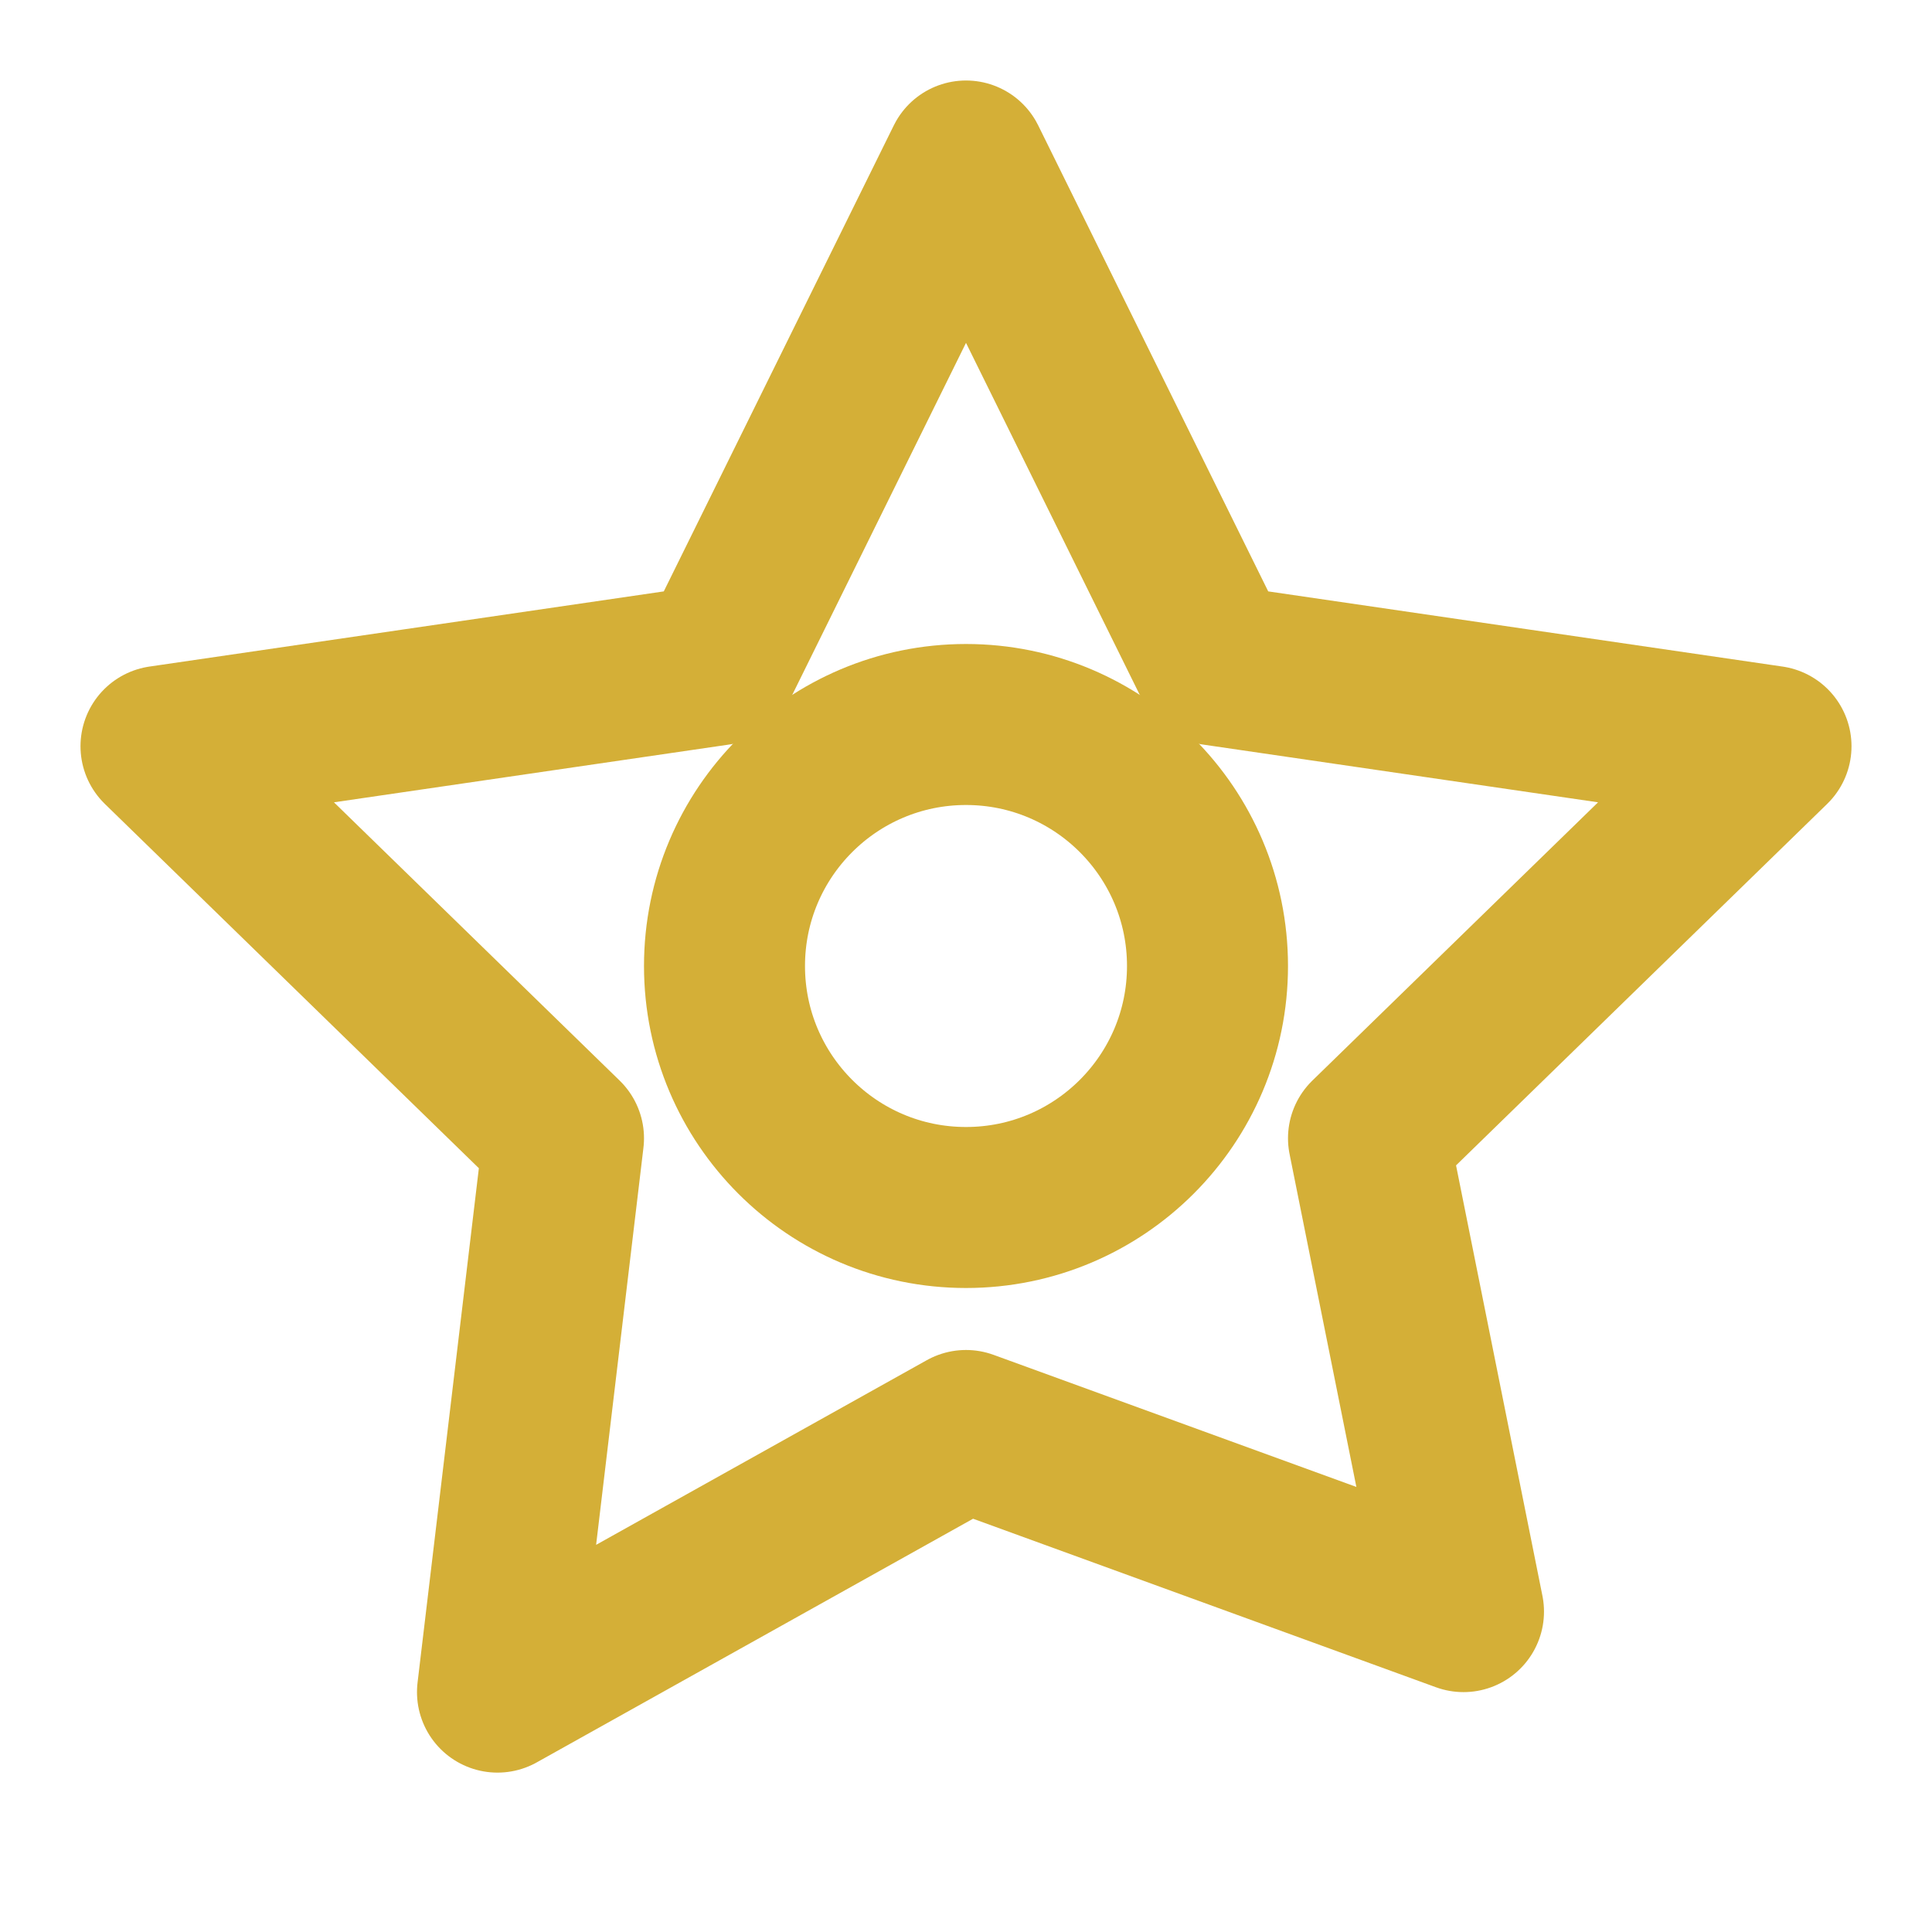
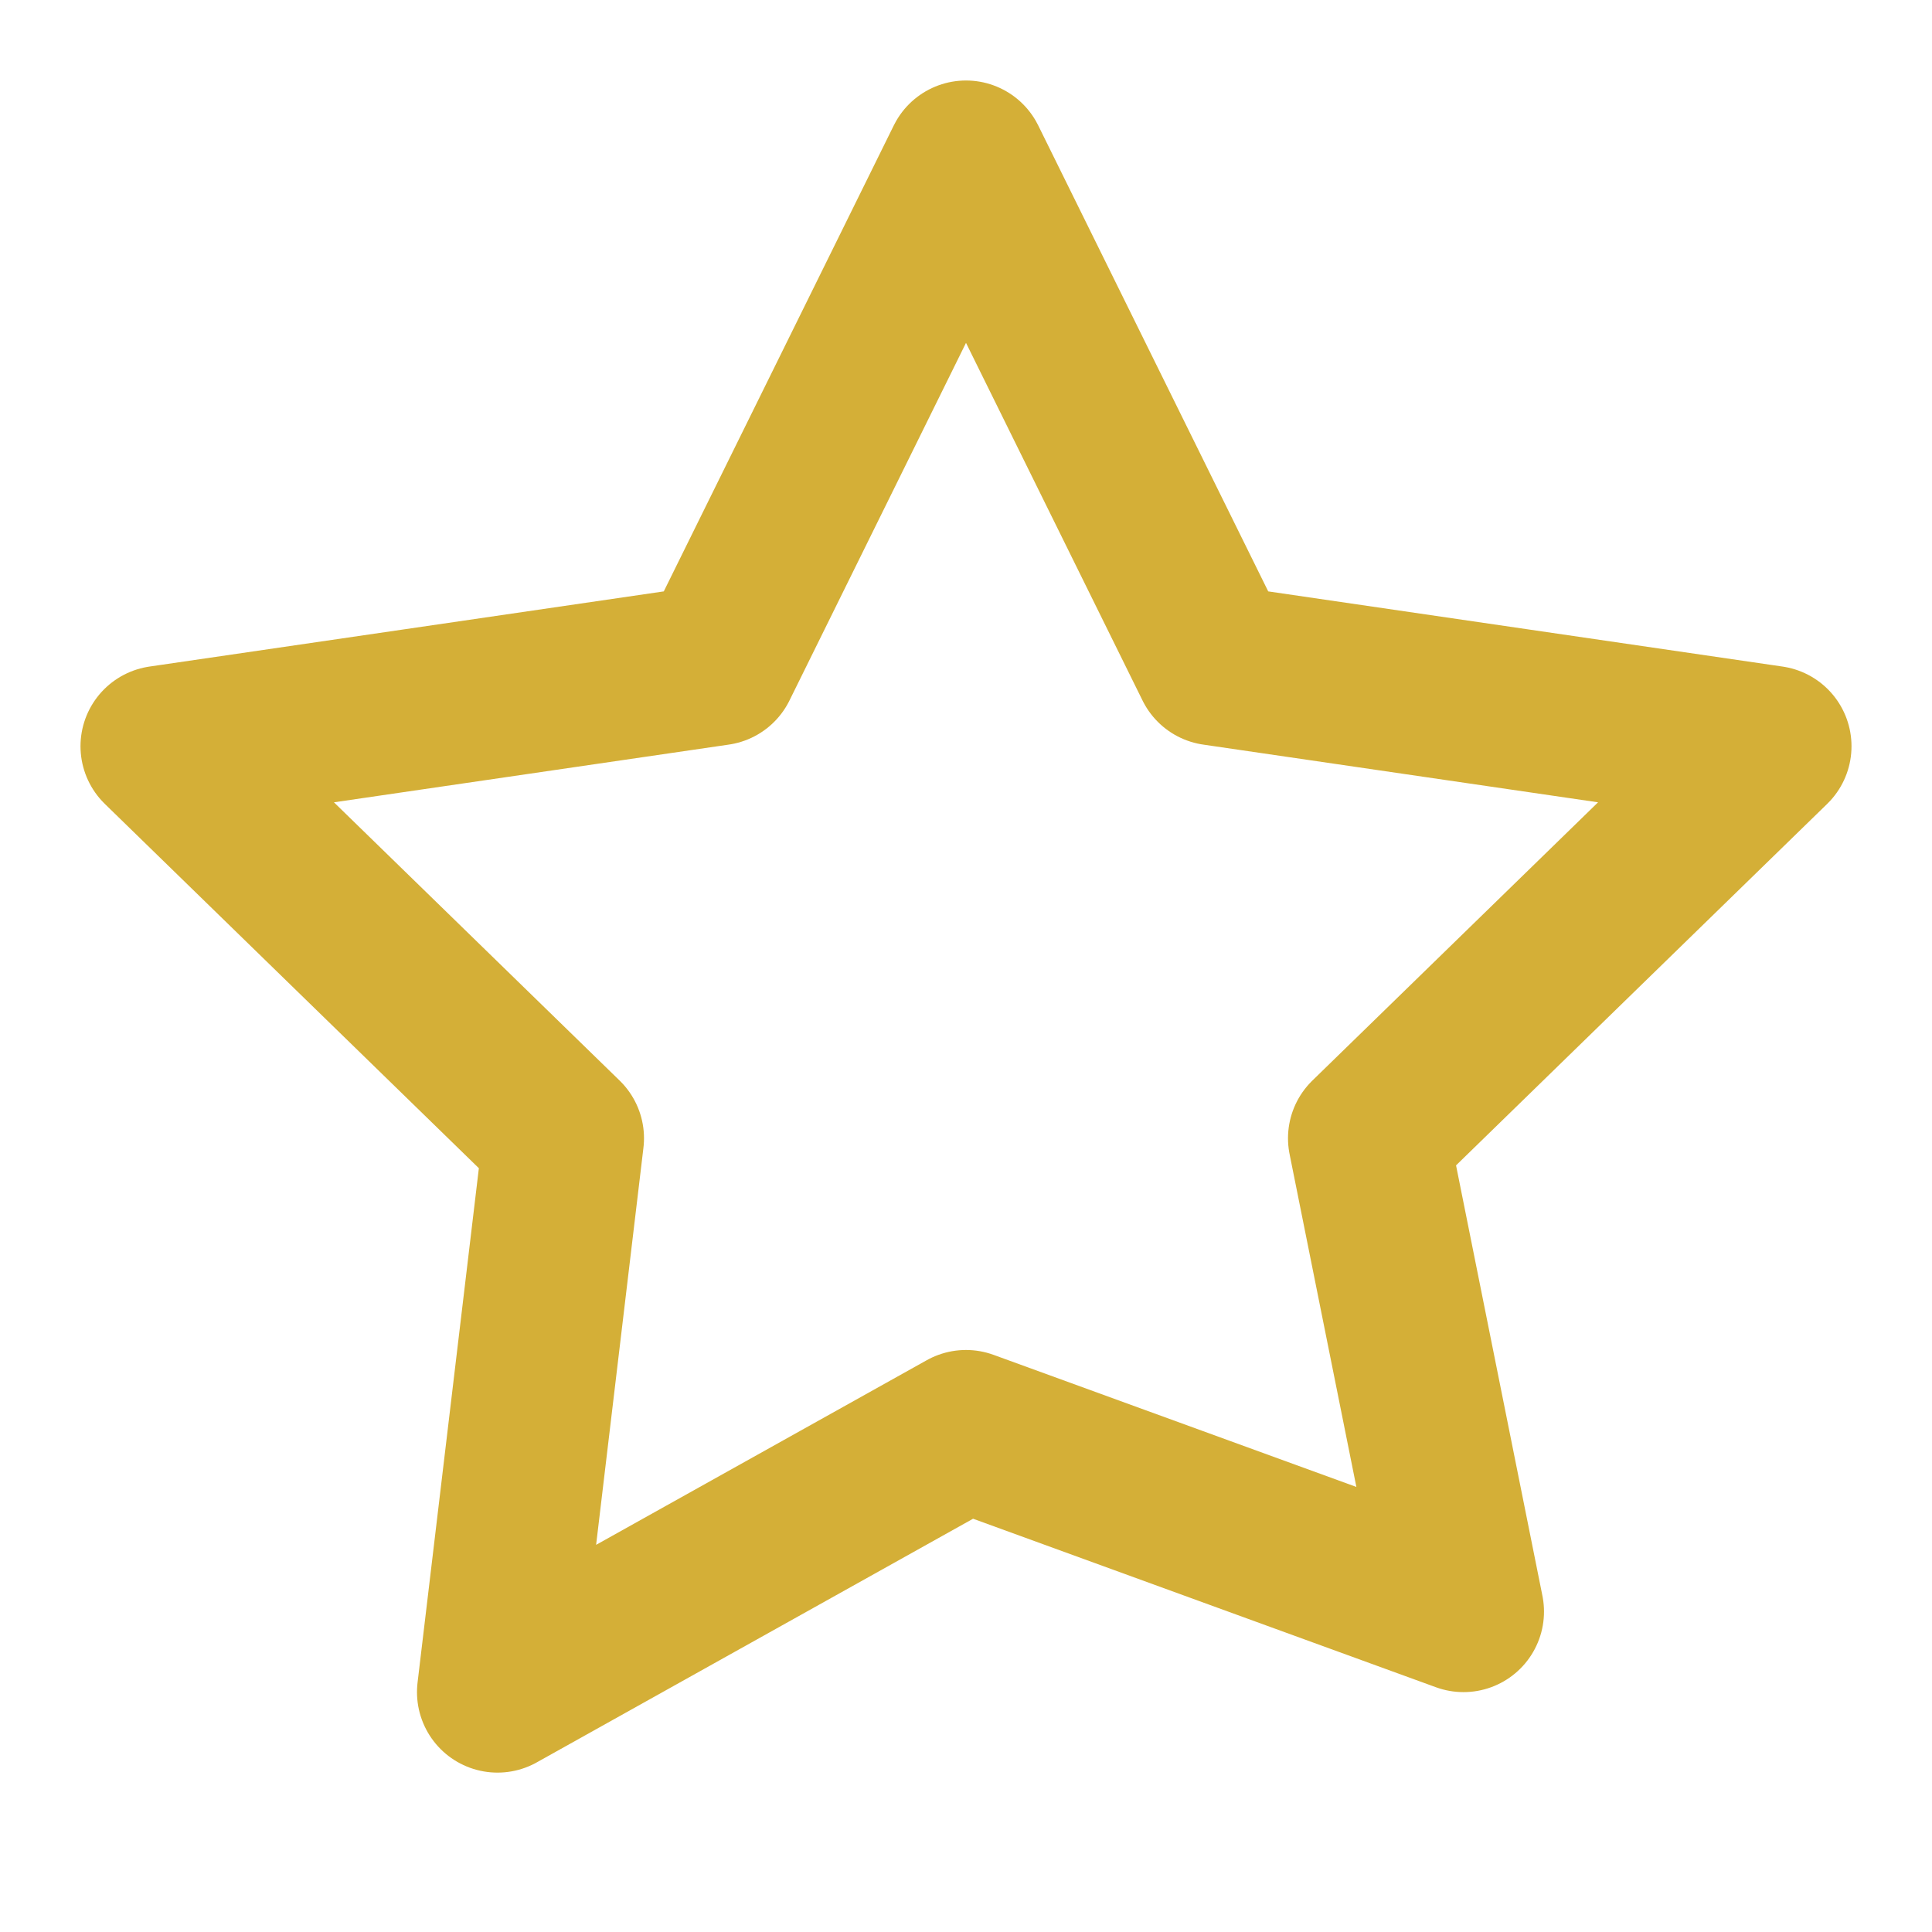
<svg xmlns="http://www.w3.org/2000/svg" viewBox="0 0 24 24" fill="none" stroke="#d4af37" stroke-width="2" stroke-linecap="round" stroke-linejoin="round">
  <path d="M12 2l3.09 6.26L22 9.27l-5 4.87 1.18 5.88L12 17.77l-5.82 3.25L7 14.14 2 9.27l6.91-1.01L12 2z" />
-   <circle cx="12" cy="12" r="3" />
</svg>